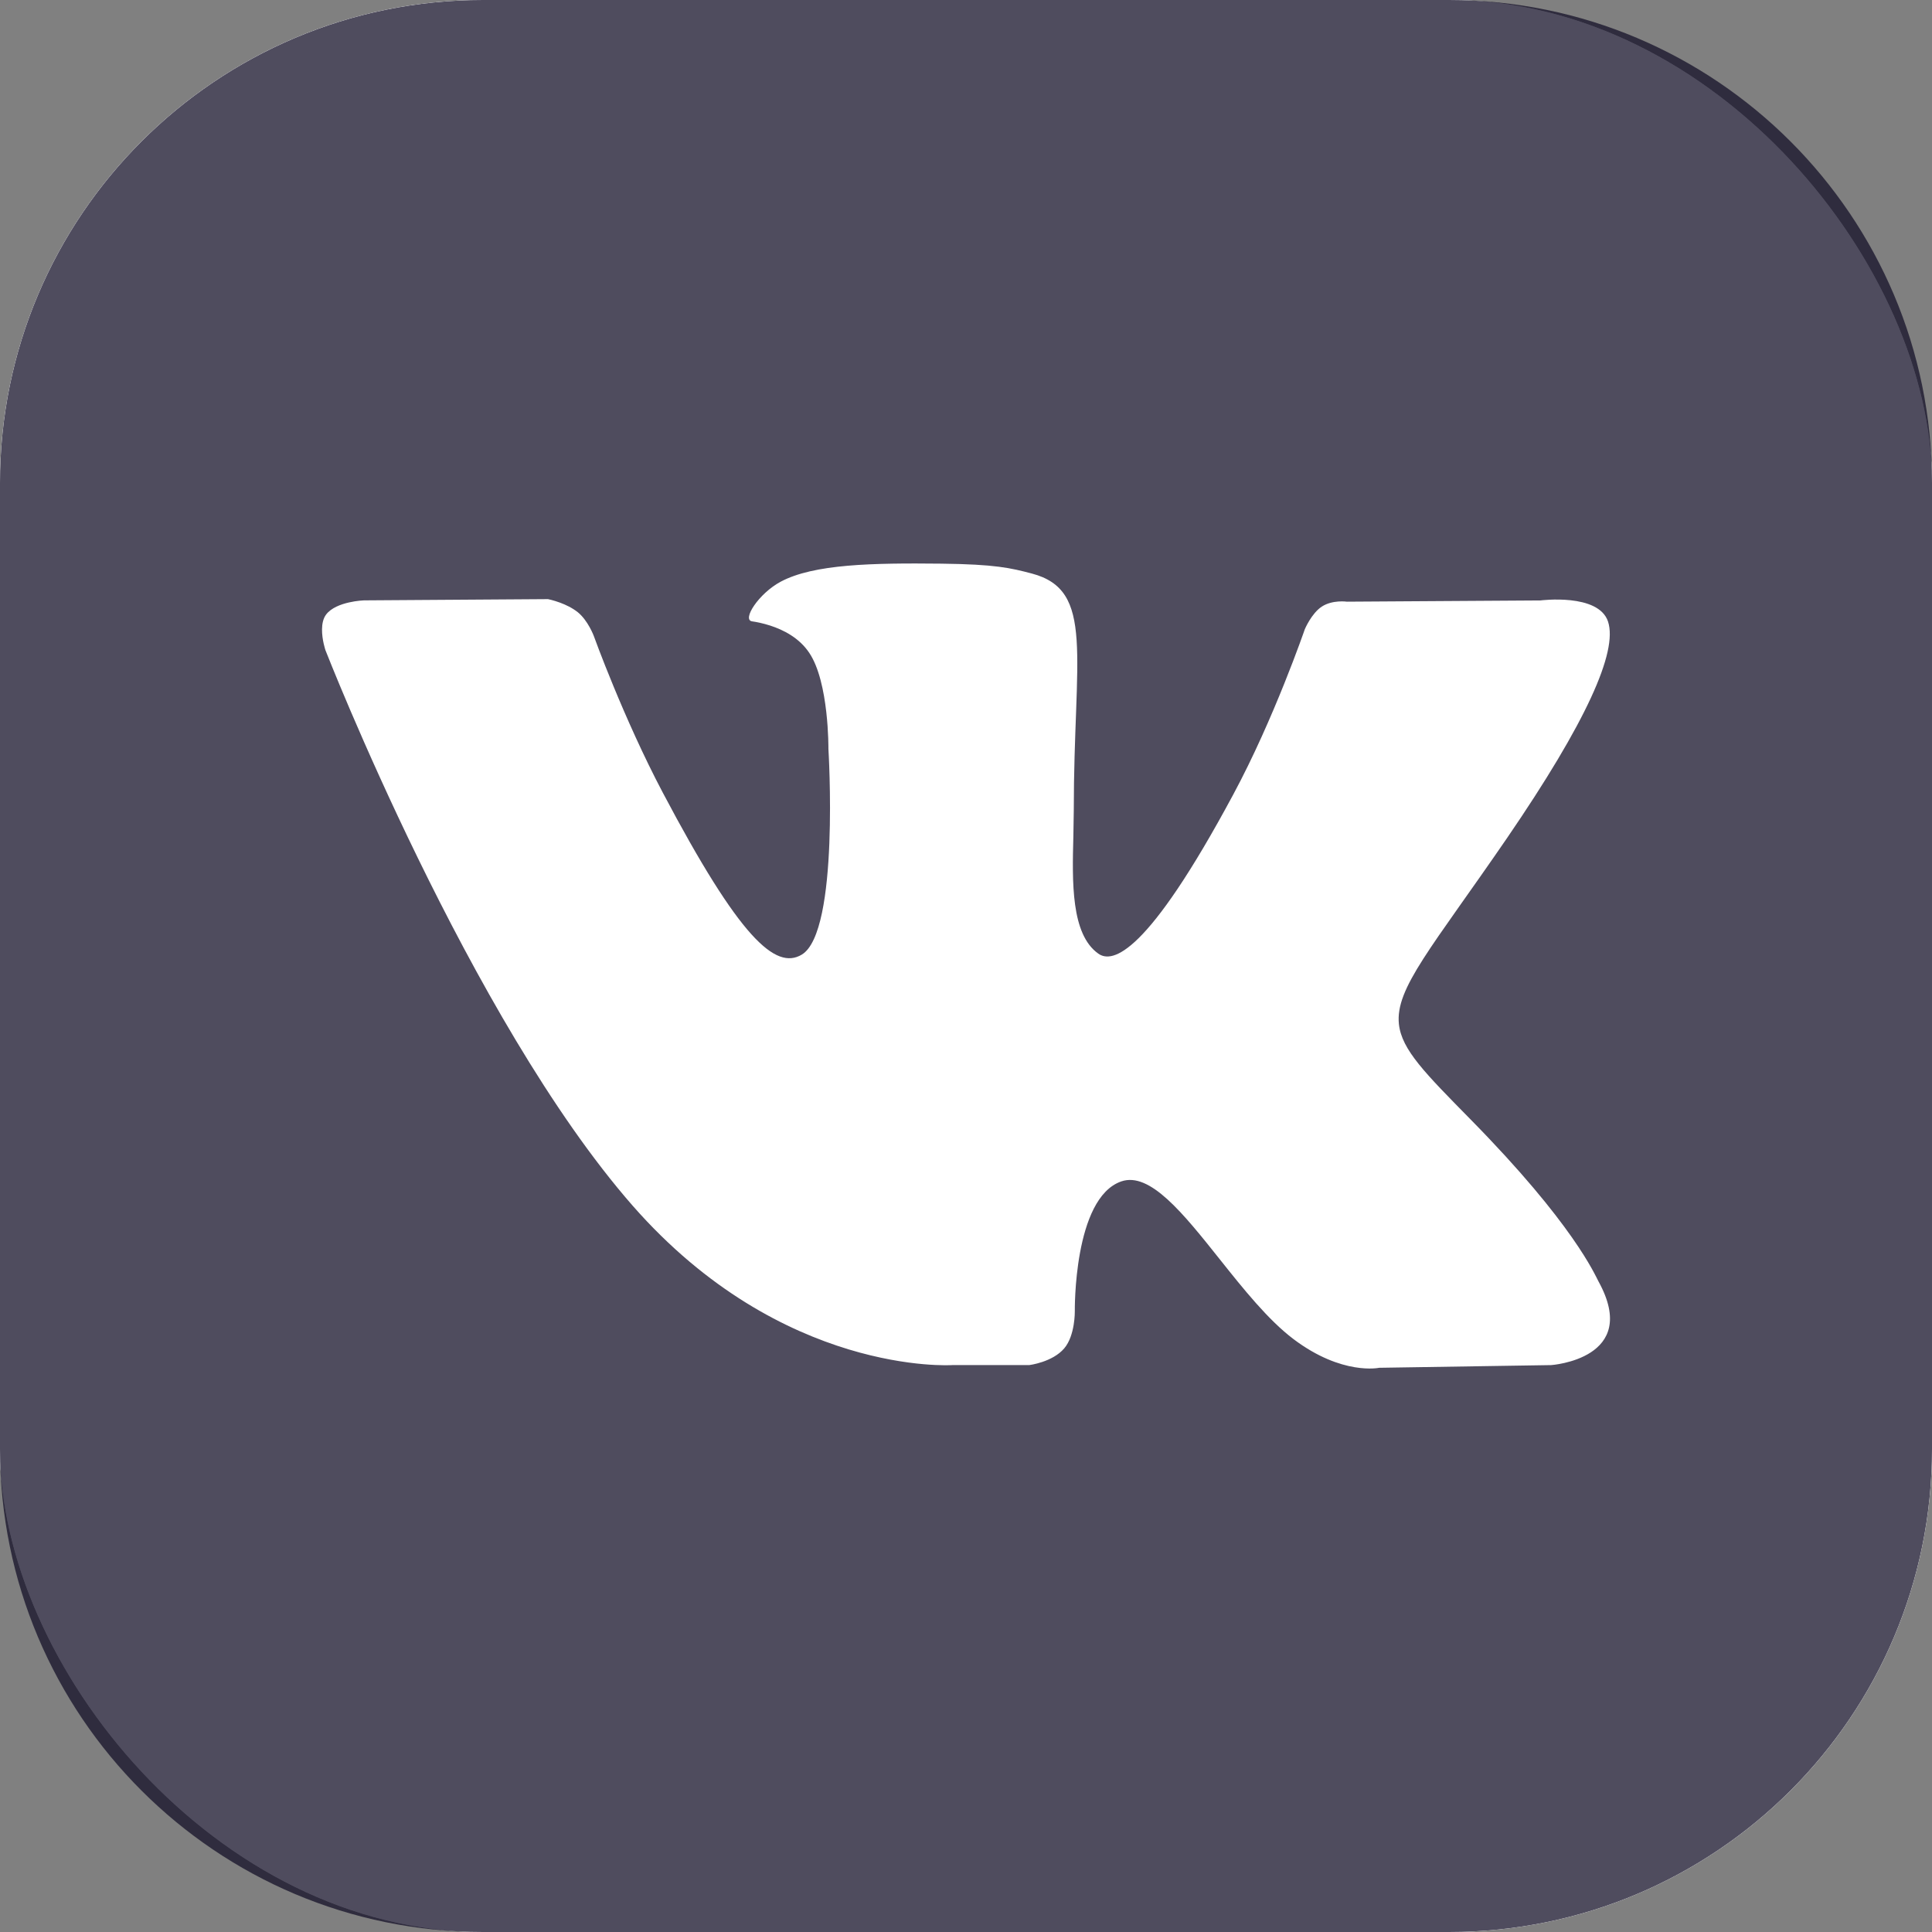
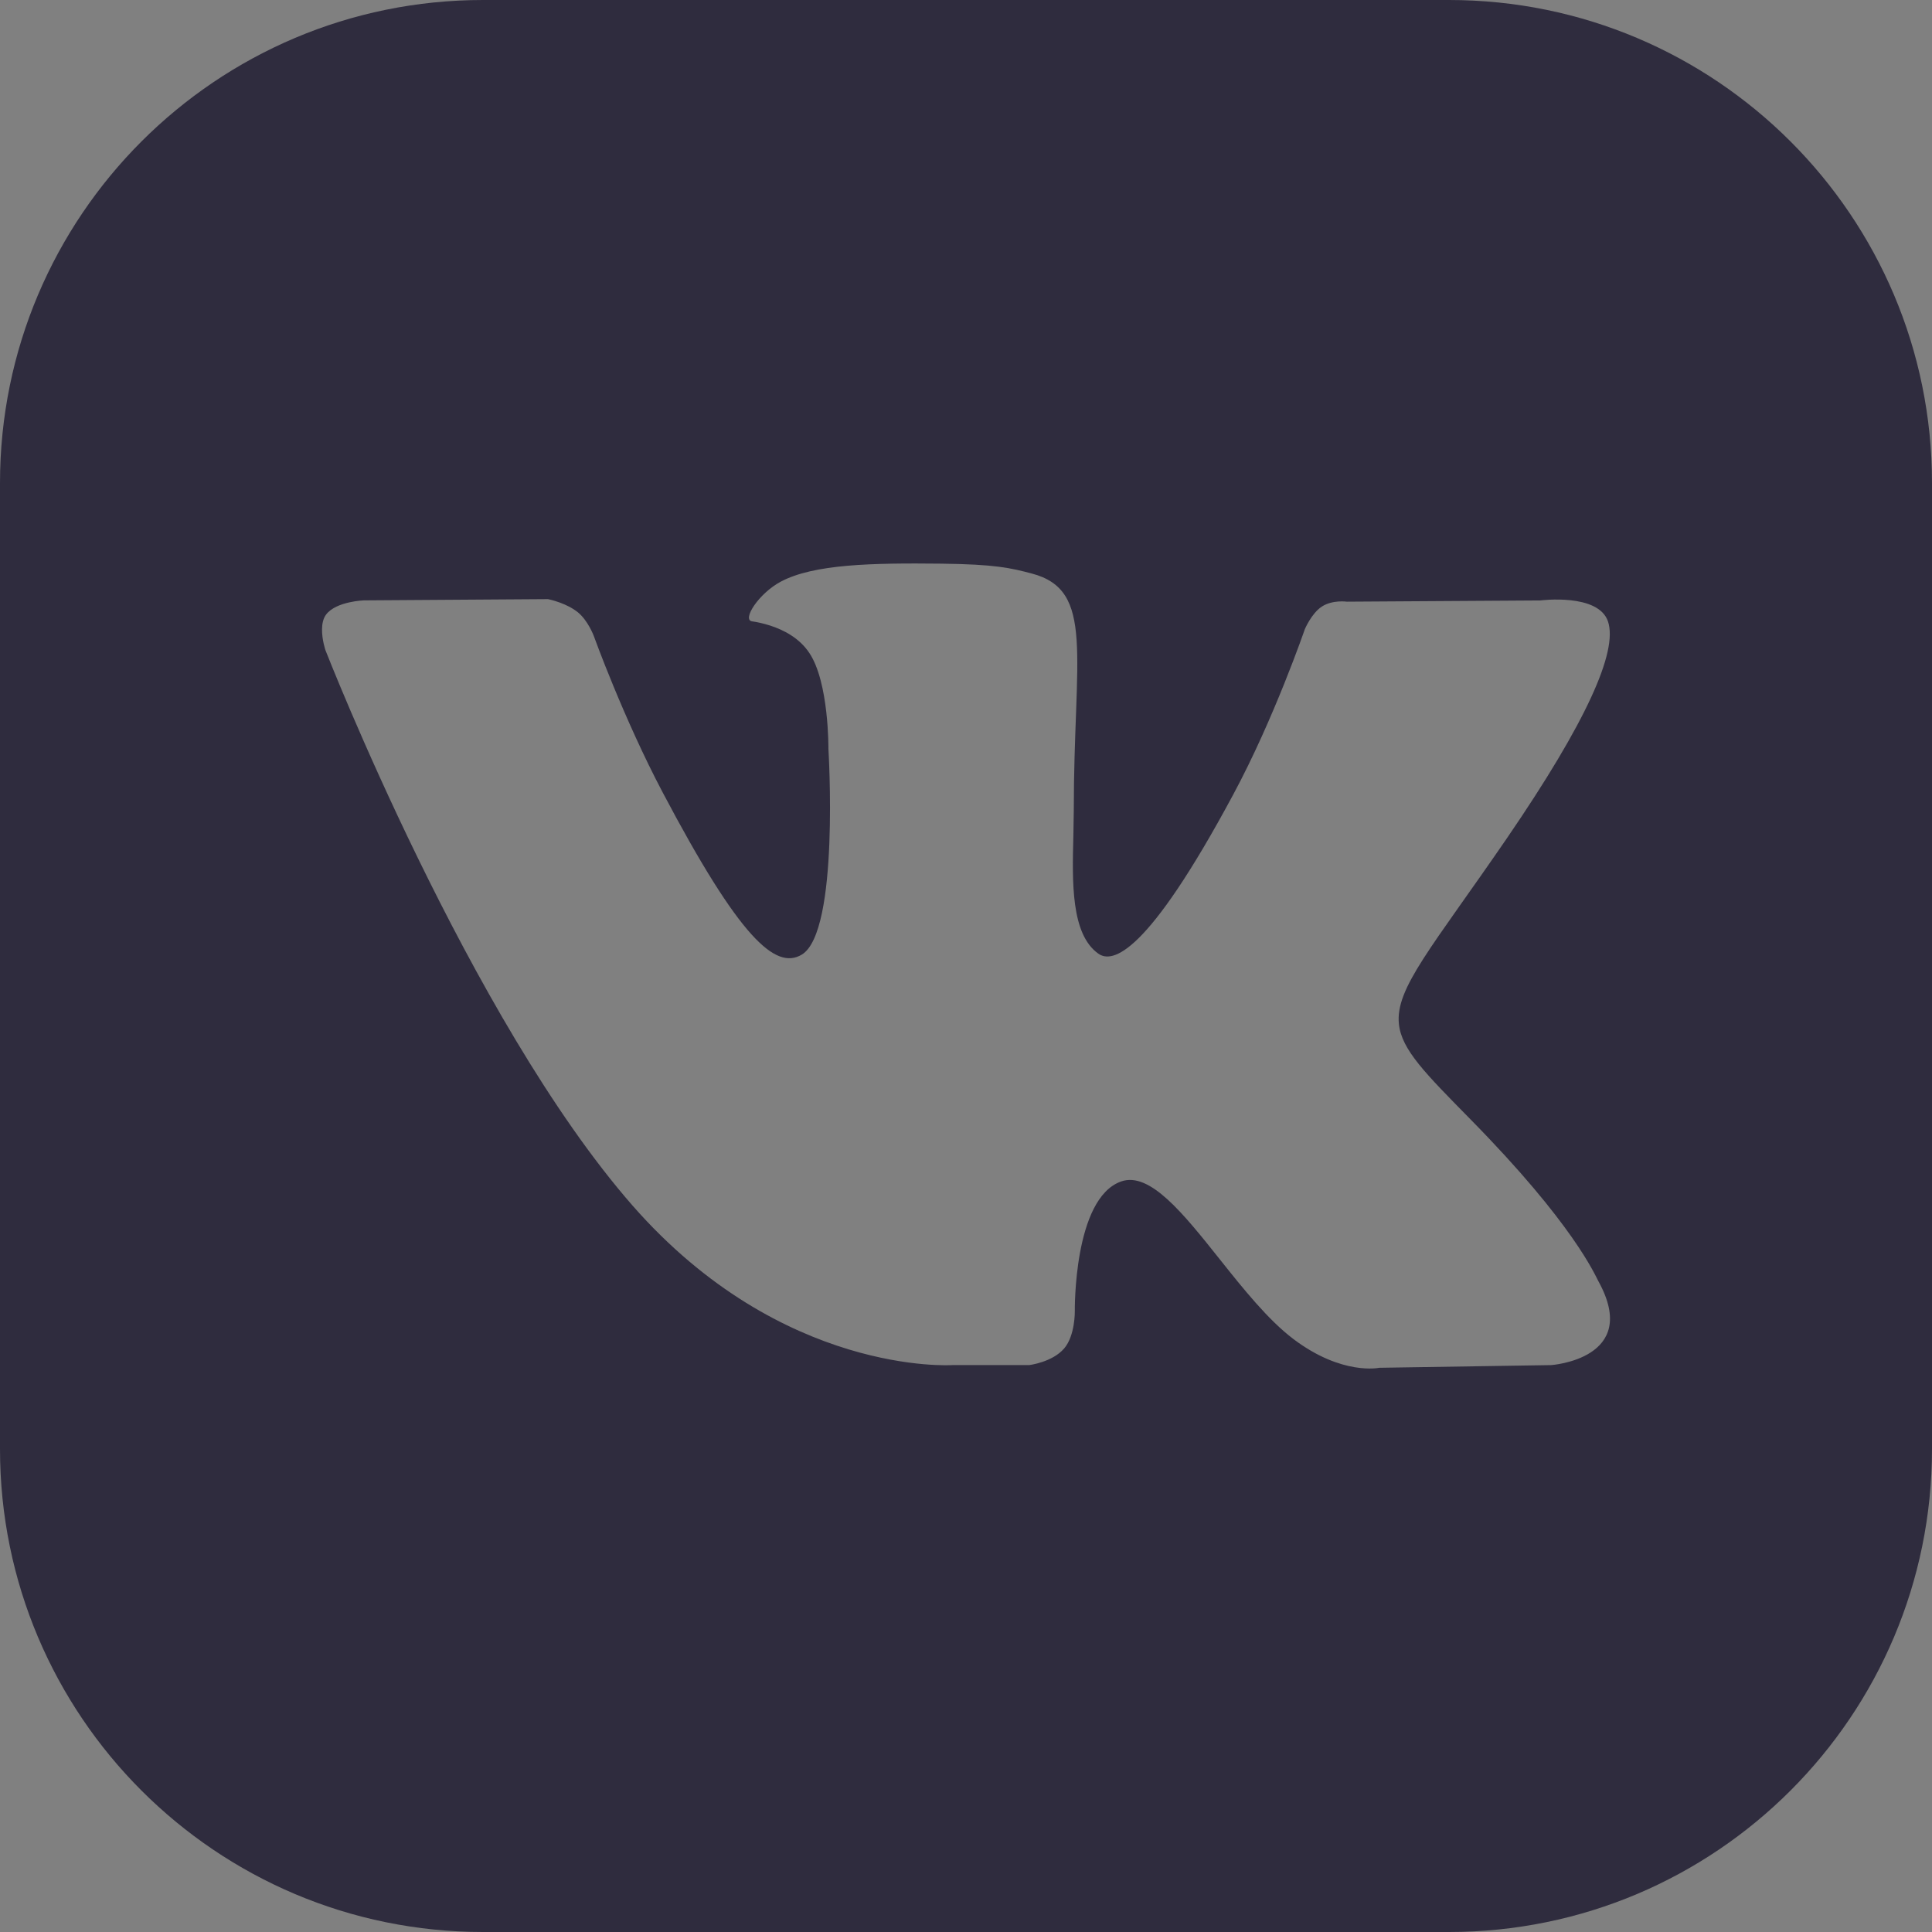
<svg xmlns="http://www.w3.org/2000/svg" width="28" height="28" viewBox="0 0 28 28" fill="none">
  <rect x="0" y="0" width="28" height="28" fill="#808080" stroke="none" />
-   <rect width="28" height="28" rx="7" fill="white" />
-   <rect width="28" height="28" rx="7" fill="white" />
-   <path fill-rule="evenodd" clip-rule="evenodd" d="M7 0C3.134 0 0 3.134 0 7V21C0 24.866 3.134 28 7 28H21C24.866 28 28 24.866 28 21V7C28 3.134 24.866 0 21 0H7ZM21.313 16.224C22.806 17.741 23.117 18.481 23.167 18.572C23.785 19.695 22.481 19.784 22.481 19.784L19.988 19.823C19.988 19.823 19.452 19.939 18.747 19.408C18.379 19.13 18.018 18.678 17.675 18.247C17.15 17.588 16.665 16.978 16.25 17.122C15.555 17.363 15.577 19.003 15.577 19.003C15.577 19.003 15.583 19.354 15.424 19.541C15.253 19.743 14.916 19.784 14.916 19.784H13.8C13.8 19.784 11.338 19.946 9.169 17.474C6.806 14.776 4.717 9.424 4.717 9.424C4.717 9.424 4.665 9.273 4.667 9.12C4.668 9.042 4.683 8.962 4.728 8.904C4.875 8.714 5.275 8.701 5.275 8.701L7.942 8.683C7.942 8.683 8.019 8.698 8.119 8.735C8.199 8.765 8.294 8.809 8.374 8.873C8.522 8.993 8.605 9.215 8.605 9.215C8.605 9.215 9.036 10.41 9.607 11.49C10.721 13.6 11.24 14.062 11.62 13.835C12.171 13.505 12.006 10.853 12.006 10.853C12.006 10.853 12.016 9.889 11.728 9.461C11.583 9.244 11.354 9.128 11.161 9.066C11.058 9.033 10.964 9.014 10.9 9.005C10.749 8.984 10.995 8.601 11.315 8.43C11.795 8.174 12.643 8.158 13.644 8.169C14.425 8.178 14.649 8.232 14.954 8.312C15.874 8.555 15.562 9.495 15.562 11.748L15.556 12.118C15.539 12.781 15.52 13.54 15.918 13.821C16.122 13.966 16.623 13.843 17.872 11.517C18.465 10.416 18.91 9.12 18.91 9.12C18.91 9.12 19.006 8.89 19.157 8.791C19.312 8.69 19.52 8.72 19.52 8.72L22.325 8.702C22.325 8.702 23.168 8.593 23.305 9.009C23.448 9.446 22.989 10.468 21.843 12.143C20.748 13.74 20.219 14.322 20.274 14.842C20.314 15.216 20.658 15.557 21.313 16.224Z" fill="#141029" fill-opacity="0.75" />
+   <path fill-rule="evenodd" clip-rule="evenodd" d="M7 0C3.134 0 0 3.134 0 7V21C0 24.866 3.134 28 7 28H21C24.866 28 28 24.866 28 21V7C28 3.134 24.866 0 21 0H7M21.313 16.224C22.806 17.741 23.117 18.481 23.167 18.572C23.785 19.695 22.481 19.784 22.481 19.784L19.988 19.823C19.988 19.823 19.452 19.939 18.747 19.408C18.379 19.13 18.018 18.678 17.675 18.247C17.15 17.588 16.665 16.978 16.25 17.122C15.555 17.363 15.577 19.003 15.577 19.003C15.577 19.003 15.583 19.354 15.424 19.541C15.253 19.743 14.916 19.784 14.916 19.784H13.8C13.8 19.784 11.338 19.946 9.169 17.474C6.806 14.776 4.717 9.424 4.717 9.424C4.717 9.424 4.665 9.273 4.667 9.12C4.668 9.042 4.683 8.962 4.728 8.904C4.875 8.714 5.275 8.701 5.275 8.701L7.942 8.683C7.942 8.683 8.019 8.698 8.119 8.735C8.199 8.765 8.294 8.809 8.374 8.873C8.522 8.993 8.605 9.215 8.605 9.215C8.605 9.215 9.036 10.41 9.607 11.49C10.721 13.6 11.24 14.062 11.62 13.835C12.171 13.505 12.006 10.853 12.006 10.853C12.006 10.853 12.016 9.889 11.728 9.461C11.583 9.244 11.354 9.128 11.161 9.066C11.058 9.033 10.964 9.014 10.9 9.005C10.749 8.984 10.995 8.601 11.315 8.43C11.795 8.174 12.643 8.158 13.644 8.169C14.425 8.178 14.649 8.232 14.954 8.312C15.874 8.555 15.562 9.495 15.562 11.748L15.556 12.118C15.539 12.781 15.52 13.54 15.918 13.821C16.122 13.966 16.623 13.843 17.872 11.517C18.465 10.416 18.91 9.12 18.91 9.12C18.91 9.12 19.006 8.89 19.157 8.791C19.312 8.69 19.52 8.72 19.52 8.72L22.325 8.702C22.325 8.702 23.168 8.593 23.305 9.009C23.448 9.446 22.989 10.468 21.843 12.143C20.748 13.74 20.219 14.322 20.274 14.842C20.314 15.216 20.658 15.557 21.313 16.224Z" fill="#141029" fill-opacity="0.75" />
</svg>